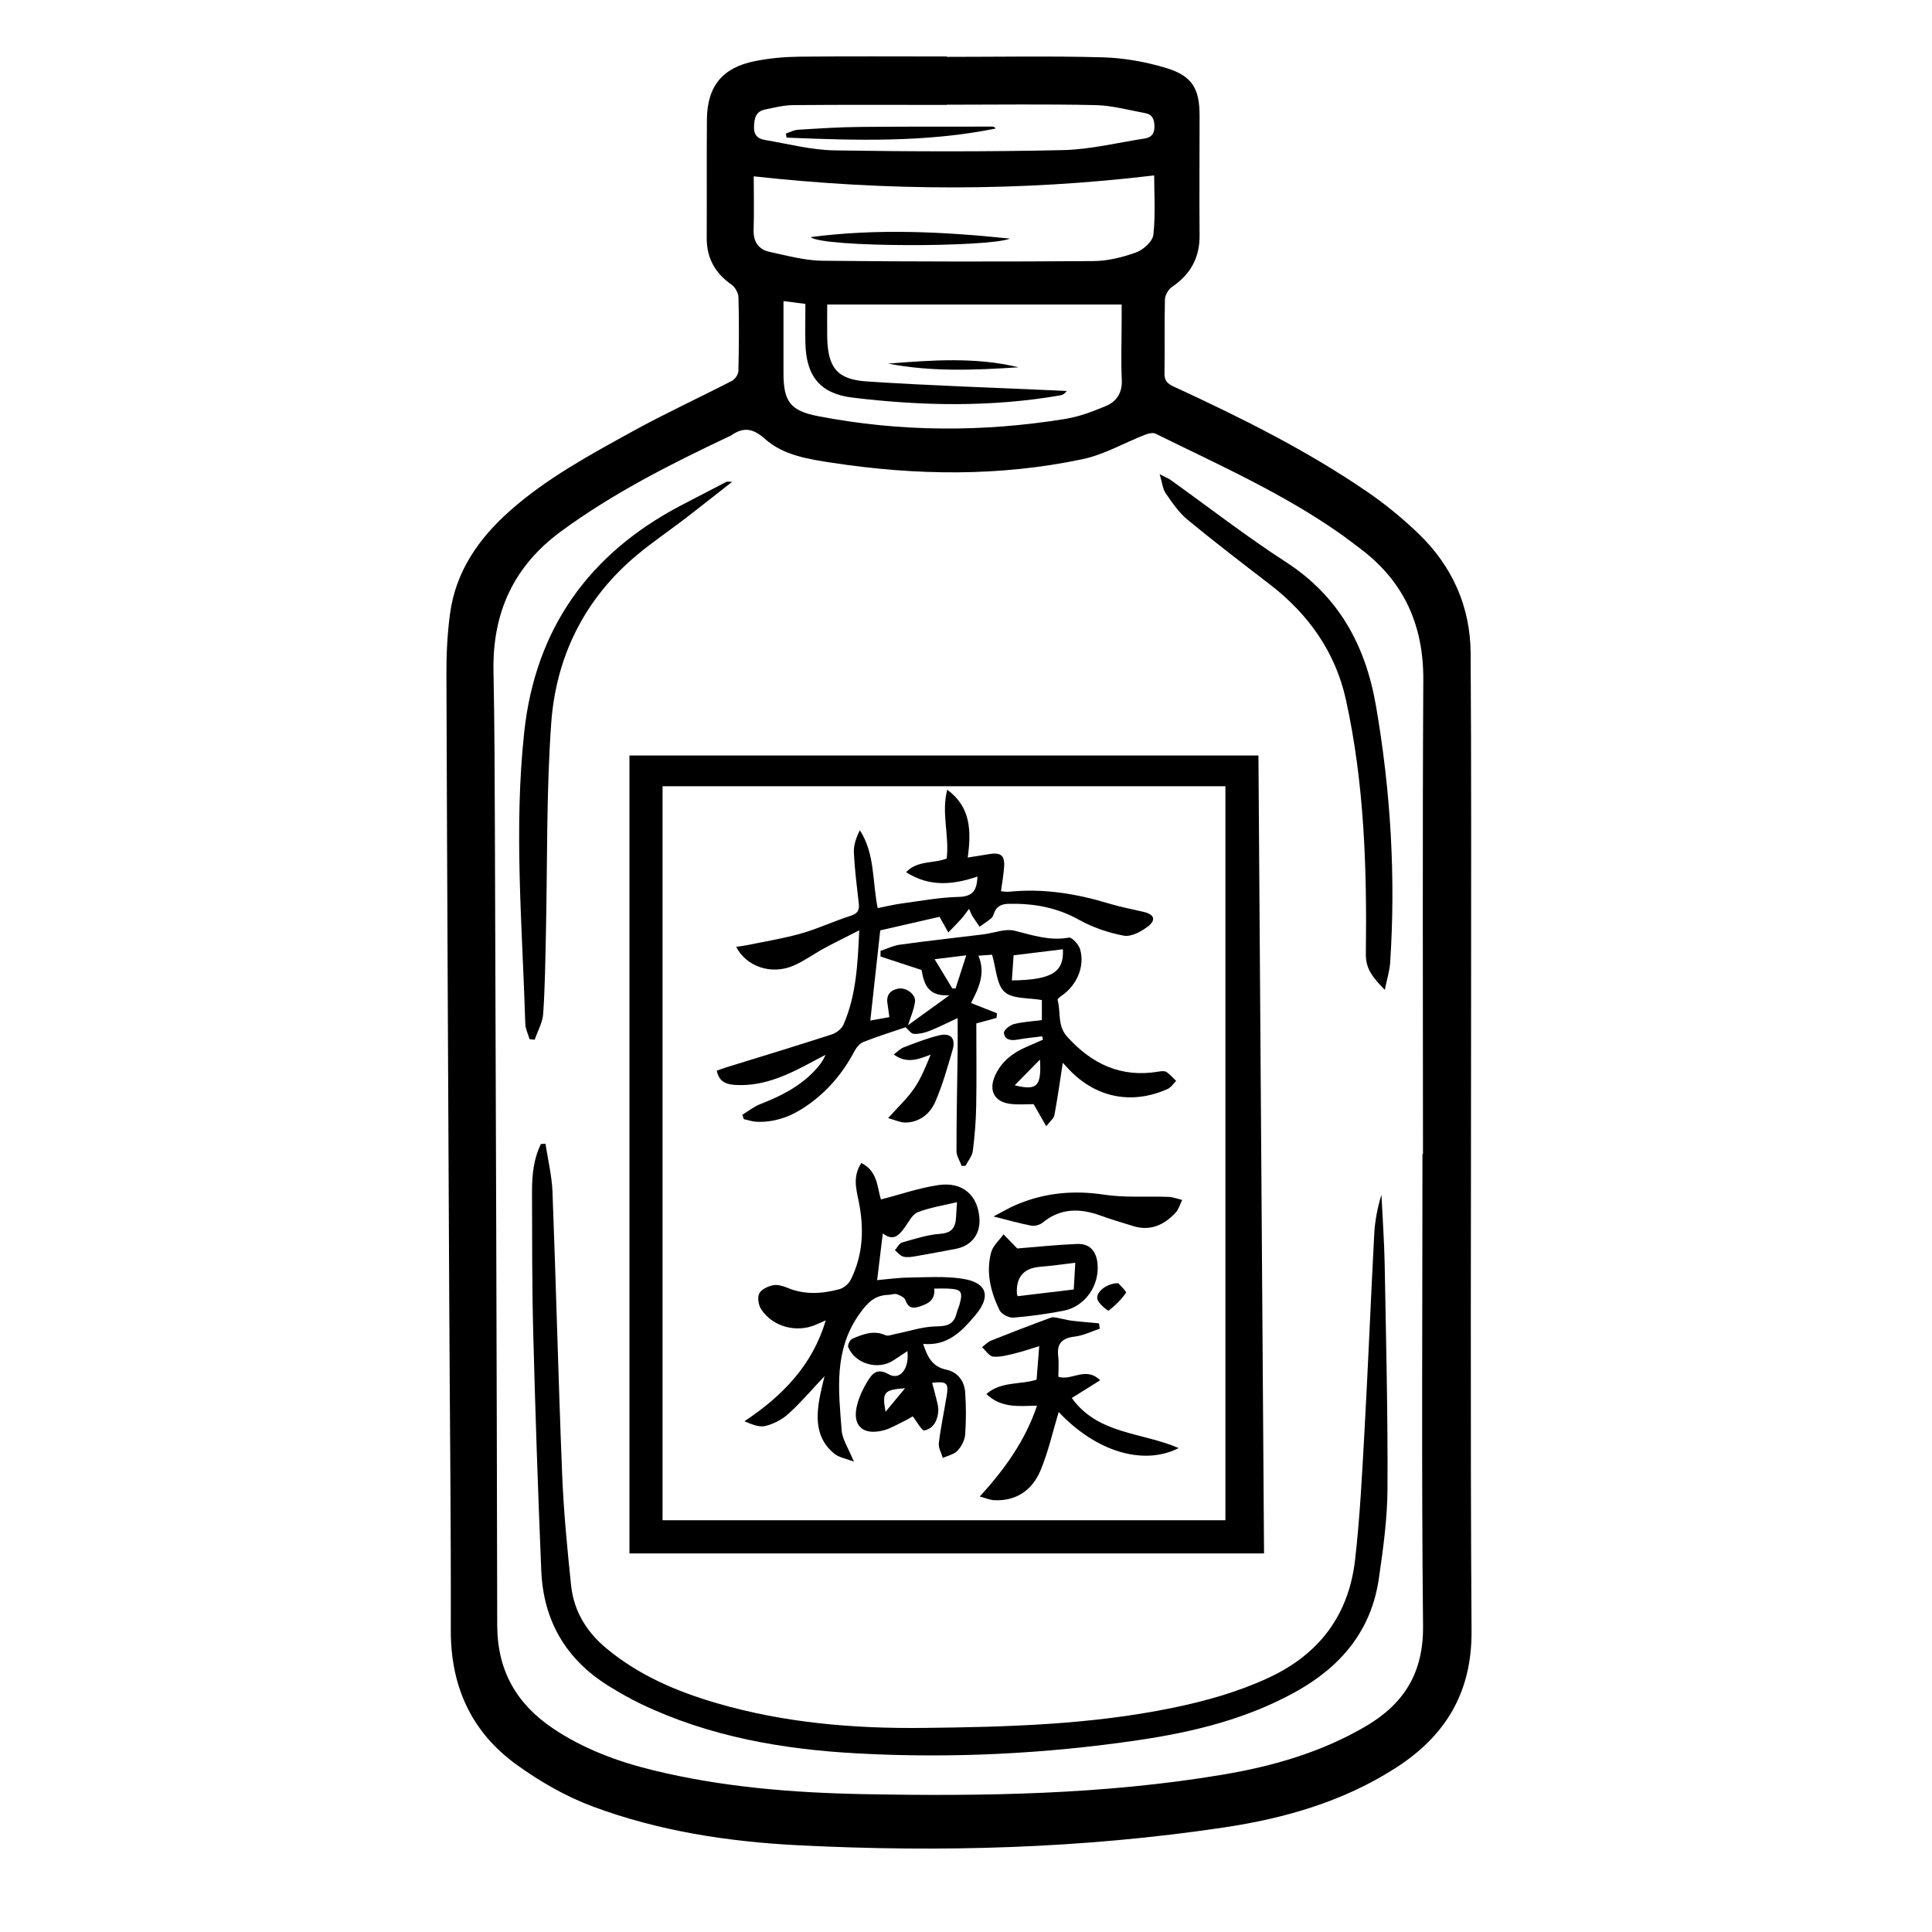
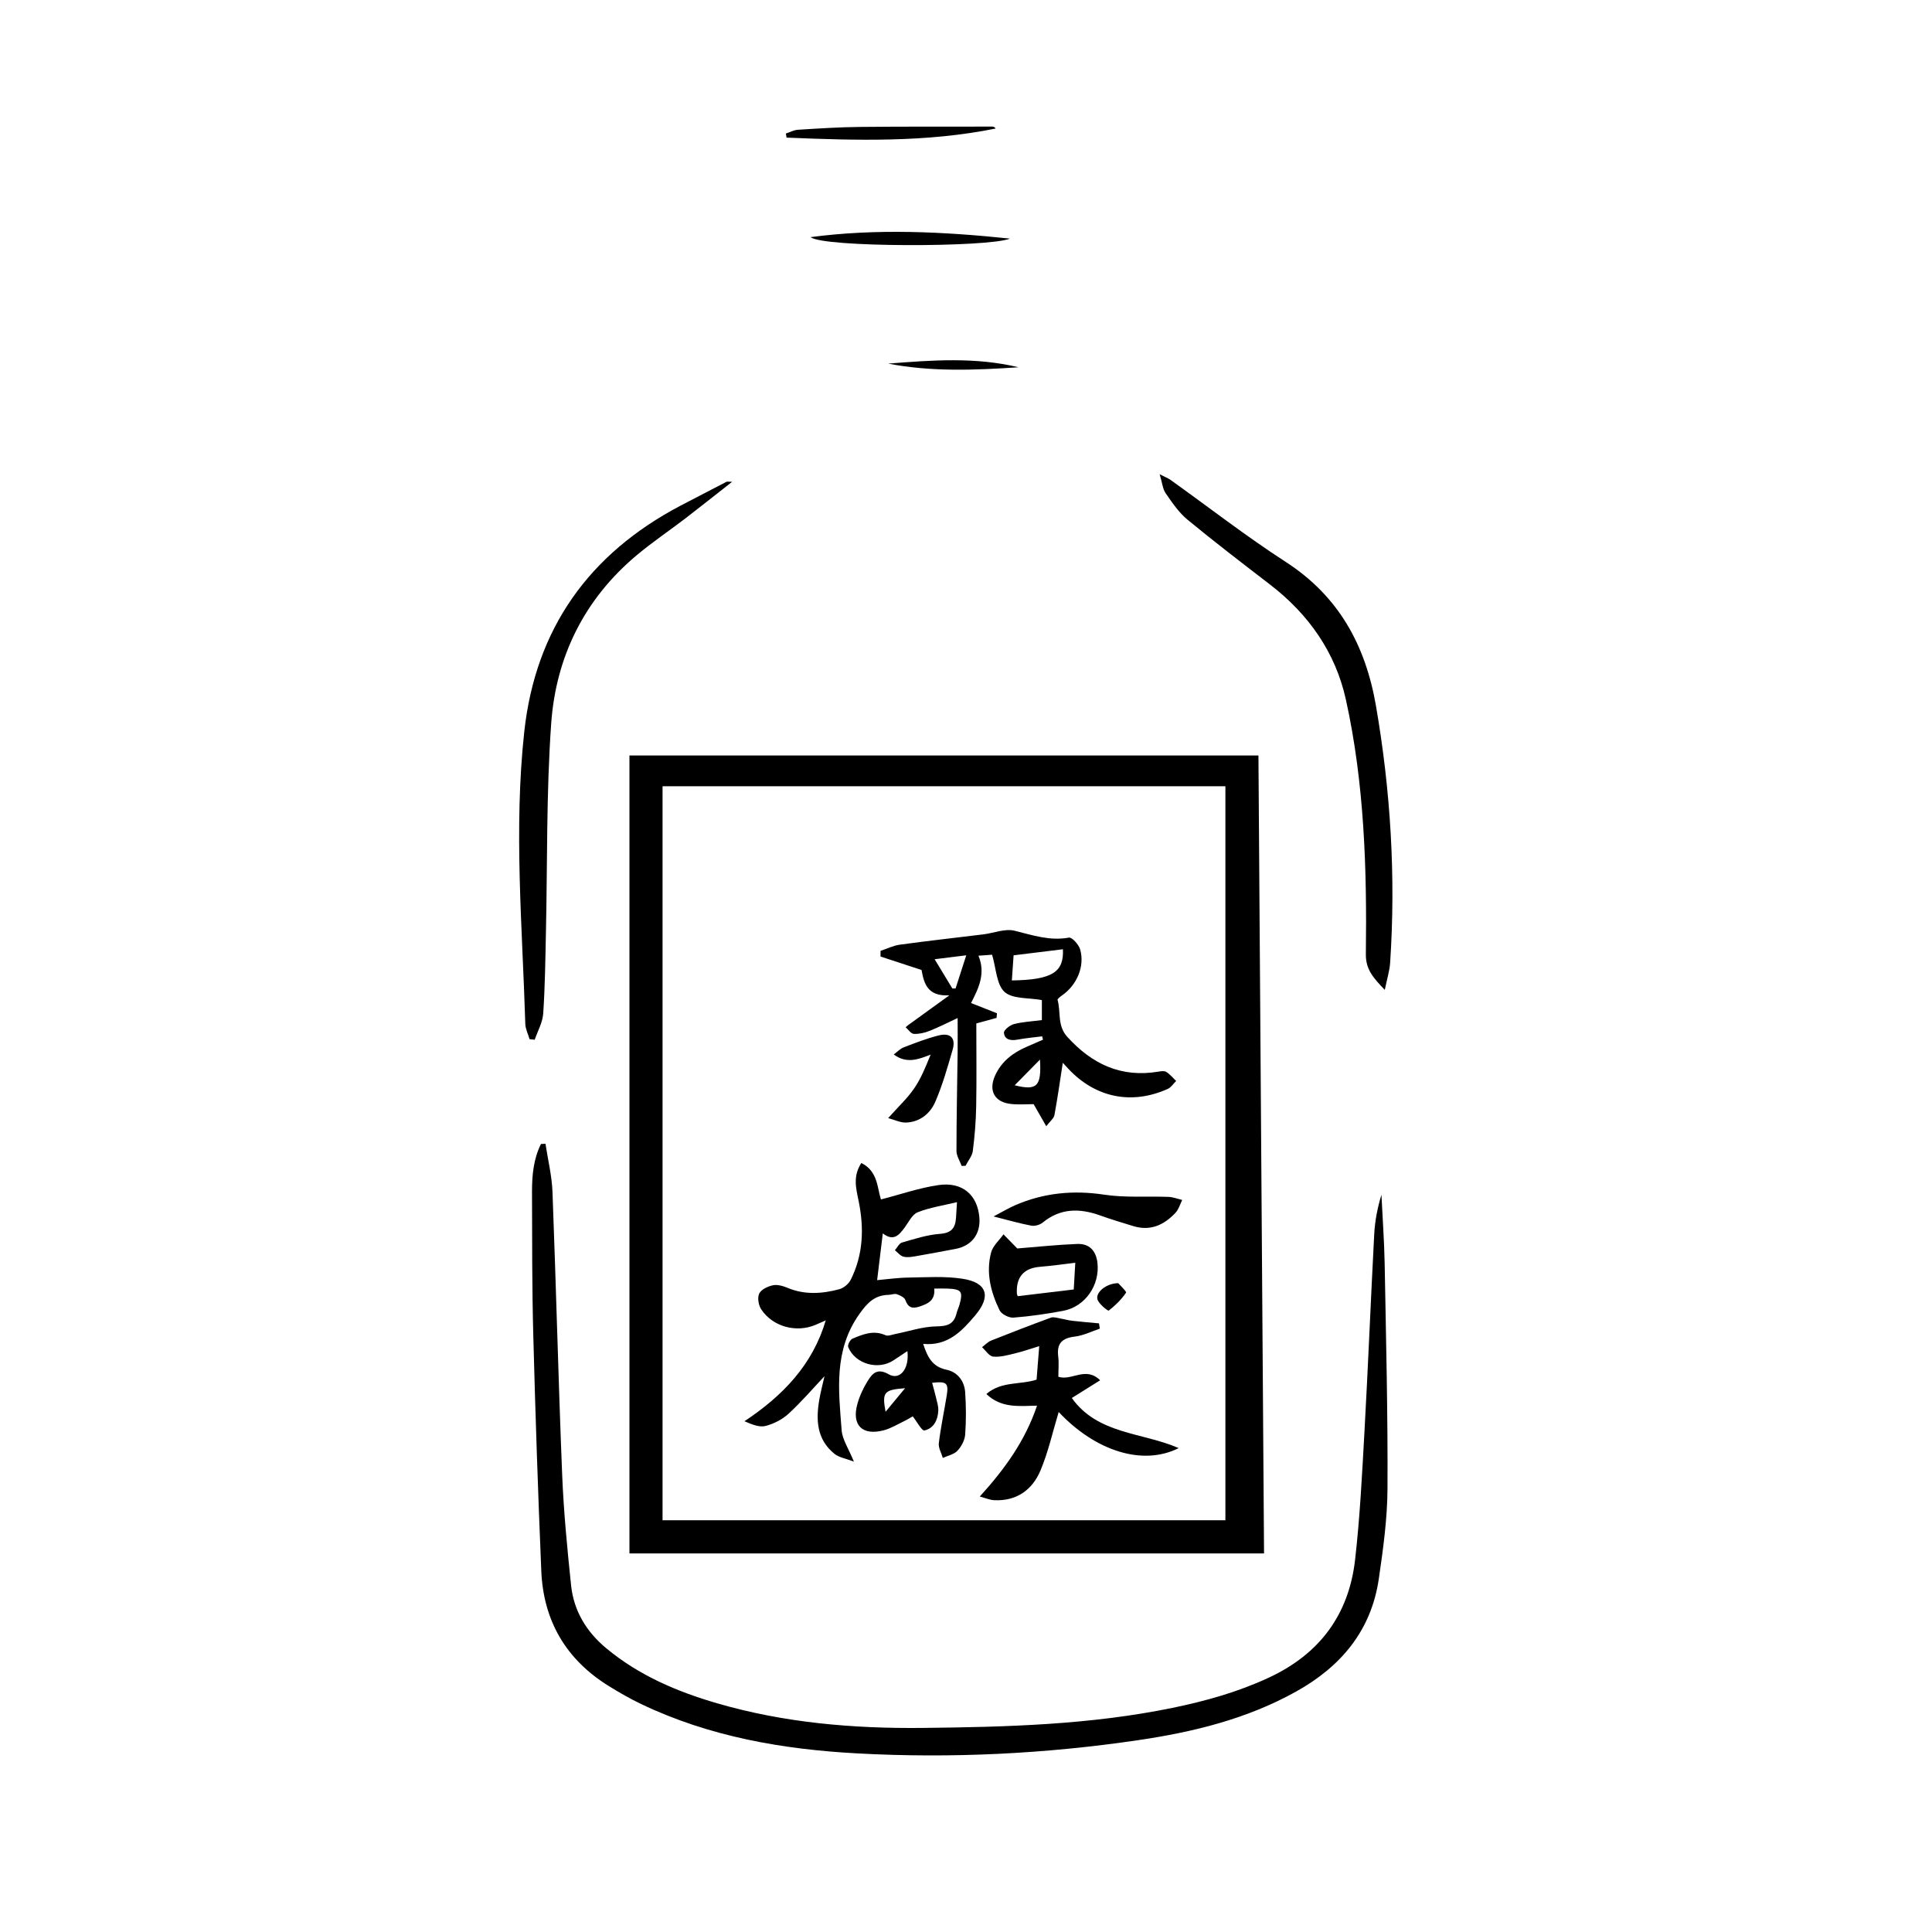
<svg xmlns="http://www.w3.org/2000/svg" version="1.1" viewBox="0 0 300 300">
  <g>
    <g id="Calque_1">
      <g>
-         <path d="M147.03,8.83c8.06,0,16.12-.15,24.17.07,3.29.09,6.66.69,9.82,1.64,4.11,1.23,5.25,3.2,5.25,7.43,0,6.21-.05,12.42,0,18.62.02,3.48-1.45,6.04-4.29,7.97-.56.38-1.07,1.27-1.09,1.94-.1,3.82,0,7.64-.07,11.46-.02,1.15.43,1.6,1.44,2.07,10.41,4.8,20.67,9.9,30.14,16.4,2.79,1.92,5.44,4.1,7.88,6.45,5.22,5.03,8.03,11.29,8.08,18.54.12,17.85.07,35.7.07,53.54,0,32.77-.14,65.55.07,98.32.06,9.56-4.05,16.28-11.79,21.25-8.15,5.23-17.24,7.83-26.69,9.24-21.92,3.28-43.99,3.88-66.08,2.76-10.86-.55-21.66-2.2-31.9-6.02-4.19-1.56-8.22-3.88-11.85-6.51-6.98-5.05-10.21-12.12-10.19-20.83.04-16.95-.16-33.91-.24-50.86-.16-32.59-.33-65.19-.44-97.78-.01-3.03.15-6.09.54-9.1.87-6.68,4.47-11.83,9.41-16.19,5.69-5.02,12.32-8.6,18.9-12.23,5.06-2.79,10.32-5.21,15.46-7.86.49-.25,1.02-.99,1.03-1.52.09-3.82.11-7.64.01-11.46-.02-.67-.51-1.57-1.06-1.96-2.56-1.78-3.88-4.11-3.87-7.24.03-6.15-.02-12.3.03-18.45.05-5.1,2.38-8.01,7.41-9.02,2.27-.46,4.61-.67,6.93-.7,7.64-.08,15.28-.03,22.92-.03v.04ZM220.9,179.21h.06c0-24.54-.09-49.08.05-73.61.05-8.53-3-15.31-9.8-20.42-.91-.68-1.8-1.38-2.72-2.04-9.05-6.43-19.16-10.92-29.06-15.8-.41-.2-1.1-.03-1.58.15-3.26,1.27-6.39,3.1-9.75,3.81-12.87,2.72-25.85,2.54-38.82.57-3.73-.57-7.62-1.15-10.49-3.71-1.96-1.75-3.43-1.85-5.36-.48-.1.07-.22.09-.33.14-9.01,4.27-17.89,8.75-25.97,14.68-7.41,5.44-10.68,12.68-10.5,21.75.17,8.42.19,16.83.22,25.25.14,40.95.29,81.91.36,122.87.01,7.01,2.98,12.23,8.72,16.06,4.73,3.16,9.96,5.1,15.44,6.44,10.73,2.63,21.66,3.51,32.66,3.72,18.64.36,37.25.08,55.71-3,7.81-1.3,15.35-3.46,22.26-7.49,6.02-3.51,9.05-8.35,8.97-15.64-.25-24.42-.09-48.84-.09-73.25ZM121.66,46.74c0,3.84,0,7.53,0,11.21,0,4.37,1.05,5.83,5.32,6.66,12.78,2.48,25.61,2.52,38.44.44,2.15-.35,4.25-1.15,6.27-1.99,1.71-.71,2.6-2.07,2.5-4.11-.14-2.98-.02-5.96-.02-8.95,0-.98,0-1.96,0-2.71h-45.72c0,1.87-.03,3.47,0,5.06.1,4.71,1.49,6.57,6.16,6.88,9.75.65,19.53.95,29.3,1.4.58.03,1.16.06,1.74.08-.35.48-.67.62-1.01.68-10.73,1.86-21.51,1.65-32.26.35-5.08-.62-7.21-3.37-7.32-8.5-.04-1.96,0-3.91,0-6.05-.98-.13-2.08-.27-3.41-.44ZM179.21,27.24c-20.75,2.48-41.39,2.43-62.17.14,0,2.6.07,5.46-.02,8.31-.06,1.86.77,3.05,2.48,3.42,2.73.59,5.5,1.35,8.26,1.38,14.02.15,28.04.15,42.06.05,2.22-.02,4.51-.59,6.61-1.35,1.11-.4,2.54-1.7,2.66-2.72.35-3.11.13-6.29.13-9.22ZM147.03,16.27v.02c-7.94,0-15.88-.04-23.82.03-1.47.01-2.94.38-4.4.68-1.45.3-1.69,1.35-1.73,2.7-.04,1.36.67,1.86,1.73,2.04,3.58.6,7.16,1.55,10.75,1.61,11.81.19,23.64.22,35.45-.04,4.25-.09,8.48-1.15,12.72-1.8.98-.15,1.53-.67,1.53-1.82,0-1.12-.29-1.91-1.42-2.12-2.57-.47-5.14-1.19-7.72-1.25-7.7-.17-15.4-.06-23.1-.06Z" />
        <path d="M195.41,117.31c.29,41.31.58,82.48.87,123.91h-98.54v-123.91h97.67ZM190.28,236.06v-113.97h-87.4v113.97h87.4Z" />
        <path d="M84.7,177.6c.38,2.49.99,4.96,1.09,7.46.56,14.61.91,29.23,1.5,43.84.23,5.77.79,11.54,1.39,17.29.42,3.96,2.38,7.19,5.46,9.75,5.06,4.21,10.95,6.72,17.19,8.54,10.47,3.05,21.21,3.95,32.06,3.83,12.96-.14,25.9-.49,38.66-3.11,5.15-1.06,10.17-2.46,14.98-4.7,7.89-3.67,12.42-9.78,13.39-18.32.75-6.57,1.08-13.19,1.45-19.8.57-10.25.98-20.5,1.52-30.75.11-2.05.5-4.08,1.12-6.11.17,3.56.43,7.11.5,10.68.21,11.64.5,23.27.44,34.91-.02,4.69-.67,9.4-1.35,14.06-1.18,8.04-5.88,13.62-12.85,17.5-7.64,4.25-15.94,6.28-24.49,7.54-14.45,2.13-29,2.85-43.57,2.06-11.62-.62-23.01-2.59-33.64-7.67-1.72-.82-3.38-1.78-5-2.78-6.65-4.11-10.18-10.14-10.5-17.91-.51-12.16-.92-24.32-1.24-36.49-.2-7.46-.18-14.92-.2-22.38,0-2.55.23-5.08,1.39-7.4l.7-.04Z" />
        <path d="M215.04,153.72c-1.79-1.86-2.98-3.19-2.95-5.54.17-13.27-.23-26.53-3.1-39.54-1.62-7.35-5.79-13.26-11.78-17.87-4.3-3.31-8.62-6.61-12.8-10.06-1.35-1.11-2.39-2.65-3.4-4.11-.47-.67-.53-1.62-.94-2.96.89.46,1.3.61,1.65.85,5.97,4.27,11.77,8.78,17.92,12.76,8.23,5.32,12.38,12.92,14.01,22.3,2.29,13.23,3.1,26.54,2.21,39.94-.08,1.26-.48,2.49-.83,4.22Z" />
        <path d="M82.22,161.34c-.22-.78-.62-1.55-.65-2.33-.46-15.14-1.81-30.29-.16-45.41,1.75-15.99,10.06-27.61,24.26-35.08,2.38-1.25,4.76-2.48,7.14-3.71.09-.04.22,0,.88,0-2.66,2.08-4.95,3.91-7.28,5.7-2.51,1.92-5.14,3.69-7.56,5.72-8.11,6.8-12.52,15.74-13.26,26.1-.77,10.81-.58,21.69-.82,32.54-.09,4.17-.14,8.35-.42,12.51-.09,1.38-.86,2.71-1.32,4.07-.27-.03-.54-.06-.82-.09Z" />
        <path d="M158.16,57.03c-6.77.45-13.53.73-20.25-.57,6.77-.53,13.54-1.05,20.25.57Z" />
        <path d="M125.88,36.82c10.25-1.35,20.47-.86,30.95.23-3.32,1.38-29.09,1.39-30.95-.23Z" />
        <path d="M122.02,20.74c.63-.21,1.24-.55,1.88-.59,3.21-.2,6.43-.41,9.64-.44,6.86-.07,13.72-.04,20.59-.05.16,0,.32.08.48.3-10.77,2.18-21.62,1.86-32.47,1.41-.04-.21-.08-.42-.11-.63Z" />
        <path d="M143.35,208.68c.69,2.11,1.46,3.56,3.62,4.01,1.69.35,2.78,1.73,2.9,3.49.15,2.19.16,4.41,0,6.6-.07.87-.59,1.85-1.21,2.5-.54.57-1.49.75-2.26,1.11-.22-.77-.71-1.57-.62-2.3.3-2.48.83-4.94,1.23-7.41.31-1.93-.02-2.22-2.27-1.96.21.8.44,1.58.62,2.36.15.63.36,1.29.34,1.92-.06,1.47-.69,2.8-2.16,3.12-.39.09-1.12-1.31-1.81-2.19-.3.17-.83.5-1.39.77-1.02.49-2.01,1.1-3.09,1.39-3.34.89-5.03-.78-4.12-4.07.34-1.24.91-2.46,1.59-3.56.72-1.17,1.49-2.09,3.28-1.06,1.72.99,3.23-.84,2.9-3.6-.76.51-1.44.95-2.11,1.4-2.38,1.62-5.98.63-7.08-2.02-.13-.31.29-1.15.64-1.3,1.64-.7,3.3-1.38,5.15-.55.39.18.99-.08,1.49-.18,2.14-.42,4.27-1.16,6.41-1.19,1.71-.02,2.72-.34,3.13-2.02.11-.46.33-.9.46-1.35.56-2.06.32-2.4-1.85-2.5-.64-.03-1.29,0-2.07,0,.17,1.83-.96,2.35-2.29,2.79-1.14.38-1.77.16-2.2-1.02-.15-.42-.84-.73-1.34-.9-.36-.12-.82.09-1.23.1-2.13.05-3.25,1.13-4.54,2.94-4.04,5.67-3.26,11.88-2.78,18.09.11,1.45,1.08,2.84,1.9,4.87-1.23-.48-2.28-.63-3-1.2-2.78-2.23-2.92-5.29-2.36-8.48.21-1.21.53-2.4.8-3.59-1.88,2-3.62,4.03-5.58,5.83-.97.89-2.29,1.57-3.57,1.9-.95.25-2.08-.21-3.28-.73,5.94-3.95,10.57-8.73,12.62-15.66-.53.23-1.05.47-1.58.69-2.98,1.27-6.63.31-8.43-2.39-.43-.64-.63-1.82-.32-2.46.3-.64,1.32-1.12,2.11-1.29.69-.15,1.55.09,2.25.38,2.67,1.13,5.38.95,8.07.23.69-.18,1.46-.83,1.78-1.47,1.95-3.9,2.09-8,1.23-12.22-.39-1.9-.94-3.85.42-5.91,2.57,1.27,2.46,3.87,3.04,5.66,3-.77,5.92-1.79,8.92-2.23,3.73-.55,6.09,1.53,6.37,5.06.2,2.54-1.2,4.38-3.71,4.85-2.05.38-4.1.78-6.16,1.13-.64.11-1.33.23-1.93.07-.49-.13-.89-.65-1.32-1,.36-.41.66-1.06,1.1-1.19,1.94-.56,3.91-1.2,5.91-1.35,1.8-.13,2.38-.94,2.48-2.51.04-.75.09-1.5.15-2.41-2.2.53-4.24.83-6.1,1.57-.85.34-1.4,1.51-2.01,2.35-.87,1.18-1.73,2.23-3.41.93-.3,2.43-.58,4.77-.88,7.26,1.59-.14,3.23-.38,4.87-.4,2.79-.04,5.64-.24,8.37.18,3.86.59,4.49,2.74,1.99,5.69-2.08,2.45-4.24,4.77-8.05,4.43ZM137.51,219.22c1.07-1.29,1.94-2.34,3.03-3.66-3.29.25-3.59.61-3.03,3.66Z" />
-         <path d="M140.63,159.51c-2.19.75-4.4,1.43-6.55,2.28-.57.22-1.09.86-1.4,1.44-1.97,3.72-4.65,6.77-8.23,9.01-2.13,1.33-4.44,2.05-6.96,1.95-.67-.03-1.32-.27-1.99-.41-.08-.22-.16-.45-.24-.67.94-.57,1.82-1.29,2.83-1.68,3.1-1.2,6-2.66,8.33-5.09.69-.72,1.32-1.49,1.77-2.55-.6.31-1.2.62-1.8.95-3.75,2.02-7.54,3.93-11.97,3.74-1.42-.06-2.74-.32-3.12-2.23.51-.18.99-.36,1.47-.51,5.46-1.69,10.93-3.35,16.37-5.11.71-.23,1.53-.85,1.82-1.5,1.98-4.51,2.22-9.33,2.46-14.67-2.06,1.05-3.8,1.9-5.5,2.82-1.62.88-3.13,2.01-4.82,2.71-3.37,1.4-7.2.11-8.79-2.96.68-.11,1.28-.18,1.88-.3,2.78-.58,5.6-1.03,8.32-1.81,2.57-.74,5.02-1.9,7.57-2.71,1.09-.35,1.39-.87,1.27-1.93-.3-2.61-.63-5.22-.76-7.84-.06-1.16.33-2.34.93-3.52,2.38,3.69,1.91,7.94,2.77,12.09,1.32-.26,2.58-.57,3.86-.74,2.9-.39,5.8-.93,8.71-1,2.1-.05,2.85-.92,2.91-3.16-3.76,1.29-7.46,1.65-11.07-.68,1.77-1.87,4.26-1.31,6.3-2.12.44-3.55-.87-7.13.09-10.68,3.67,2.69,3.74,6.4,3.18,10.53,1.23-.2,2.32-.37,3.41-.55,1.71-.28,2.35.24,2.24,1.96-.08,1.24-.31,2.48-.49,3.82.43.03.84.12,1.23.08,5.32-.55,10.46.29,15.54,1.83,1.77.54,3.59.87,5.39,1.3,1.62.38,1.98,1.23.68,2.24-1.04.81-2.61,1.66-3.76,1.45-2.41-.44-4.85-1.29-6.99-2.48-3.43-1.91-7.02-2.54-10.84-2.47-1.15.02-1.95.36-2.34,1.49-.1.28-.22.6-.43.77-.57.47-1.2.87-1.8,1.3-.38-.55-.76-1.09-1.12-1.65-.15-.24-.24-.52-.52-1.13-.51.67-.83,1.15-1.22,1.58-.65.72-1.33,1.4-2,2.09-.41-.73-.81-1.46-1.36-2.43-2.97.68-6.15,1.41-9.21,2.11-.52,4.69-1.02,9.27-1.54,14,.81-.15,1.78-.32,2.96-.53-.11-.78-.19-1.46-.3-2.13-.21-1.33.47-2.07,1.68-2.3,1.22-.23,2.75.9,2.6,2.04-.17,1.26-.72,2.46-1.1,3.69-.11.1-.22.19-.33.29Z" />
        <path d="M140.63,159.51c.11-.1.22-.19.33-.29,2.02-1.46,4.03-2.92,6.46-4.67-3.46.22-3.96-1.94-4.32-3.93-2.2-.72-4.28-1.41-6.37-2.09,0-.29,0-.59,0-.88.99-.33,1.97-.82,2.99-.96,4.31-.59,8.64-1.07,12.96-1.6,1.63-.2,3.37-.93,4.85-.57,2.8.69,5.47,1.62,8.45,1.07.47-.09,1.52,1.08,1.74,1.82.76,2.63-.49,5.54-2.81,7.16-.27.19-.74.54-.69.69.53,1.89-.07,3.99,1.49,5.72,3.84,4.25,8.38,6.4,14.18,5.42.4-.07.92-.14,1.22.05.57.37,1.02.92,1.52,1.4-.43.42-.79,1.01-1.31,1.24-5.59,2.5-11.18,1.37-15.37-3.07-.35-.37-.7-.75-.92-.99-.42,2.69-.8,5.42-1.3,8.12-.09.51-.66.93-1.27,1.73-.72-1.25-1.28-2.24-1.96-3.43-.98,0-2.22.1-3.44-.02-2.61-.25-3.62-2.04-2.54-4.43.99-2.18,2.76-3.54,4.91-4.46.84-.36,1.68-.74,2.52-1.1l-.12-.52c-1.3.17-2.61.28-3.89.52-1.03.19-1.96-.02-2.05-1.07-.04-.42.93-1.19,1.55-1.35,1.36-.35,2.8-.42,4.34-.62v-3.11c-2.06-.38-4.54-.14-5.79-1.26-1.26-1.14-1.3-3.63-1.94-5.78-.43.03-1.17.08-2.12.15,1.16,2.77.02,5.07-1.15,7.35,1.4.55,2.72,1.07,4.03,1.59l-.07.72c-1.15.32-2.3.63-3.14.86,0,4.33.06,8.6-.02,12.88-.04,2.3-.23,4.62-.52,6.9-.1.81-.74,1.55-1.13,2.32-.2,0-.4.02-.6.03-.28-.77-.8-1.54-.81-2.31,0-5.12.11-10.24.18-15.35.02-1.71,0-3.43,0-5.31-1.5.7-2.91,1.42-4.37,2-.76.3-1.63.5-2.43.46-.44-.02-.84-.65-1.26-1.01ZM157.39,148.34c-.09,1.34-.18,2.61-.27,3.9,6.42-.08,8.09-1.39,7.93-4.84-2.47.3-4.93.61-7.65.94ZM145.13,148.95c1.04,1.71,1.89,3.12,2.75,4.54h.5c.52-1.61,1.04-3.23,1.66-5.15-1.8.22-3.18.39-4.92.61ZM157.56,168.52c3.6.92,4.15.02,3.93-3.99-1.48,1.5-2.7,2.74-3.93,3.99Z" />
        <path d="M164.4,219.23c-.93,3.06-1.61,6.2-2.84,9.12-1.27,3.01-3.72,4.77-7.19,4.6-.66-.03-1.3-.32-2.23-.57,3.88-4.27,7.03-8.62,8.89-14.11-2.81.06-5.54.42-7.87-1.81,2.34-2.02,5.28-1.4,7.8-2.23.13-1.69.26-3.34.41-5.2-1.38.42-2.59.84-3.83,1.14-1.09.26-2.24.59-3.33.48-.61-.06-1.15-.94-1.72-1.46.47-.35.89-.82,1.42-1.03,3.08-1.23,6.17-2.42,9.28-3.56.42-.15.98.06,1.47.14.62.1,1.22.28,1.84.35,1.38.16,2.77.27,4.15.4.04.27.09.55.13.82-1.28.43-2.54,1.07-3.86,1.23-1.98.23-2.85,1.04-2.6,3.08.13,1.05.02,2.12.02,3.16,2.07.69,4.24-1.68,6.49.55-1.58.99-2.95,1.84-4.4,2.75,4.05,5.68,10.92,5.3,16.6,7.78-5.58,2.81-12.92.48-18.64-5.61Z" />
        <path d="M157.97,193.86c3.07-.24,6.18-.58,9.3-.7,1.89-.07,2.92,1.05,3.14,2.93.4,3.47-1.91,6.81-5.3,7.45-2.56.48-5.15.86-7.75,1.06-.71.05-1.85-.54-2.15-1.15-1.37-2.82-2.14-5.85-1.31-8.97.27-1.03,1.26-1.88,1.92-2.81.73.75,1.46,1.5,2.15,2.2ZM158.03,201.27c2.92-.35,5.74-.68,8.7-1.04.08-1.3.15-2.64.24-4.15-1.08.13-1.95.25-2.82.35-.89.1-1.78.21-2.67.28q-3.78.31-3.58,4.15c0,.11.07.22.13.41Z" />
        <path d="M154.28,188.89c1.32-.69,2.32-1.29,3.37-1.75,4.44-1.92,9-2.36,13.82-1.63,3.26.49,6.64.22,9.97.34.71.03,1.42.31,2.13.48-.33.67-.54,1.45-1.03,1.98-1.78,1.91-3.92,2.9-6.59,2.07-1.71-.53-3.42-1.03-5.1-1.64-3.18-1.14-6.17-1.17-8.94,1.1-.44.36-1.22.58-1.77.48-1.8-.34-3.56-.85-5.86-1.43Z" />
        <path d="M137.91,173.62c1.57-1.76,2.98-3.06,4.04-4.61,1.07-1.55,1.78-3.34,2.56-5.25-1.89.73-3.71,1.47-5.73-.02.55-.4,1-.9,1.55-1.11,1.78-.68,3.56-1.38,5.4-1.84,1.86-.47,2.71.4,2.2,2.19-.79,2.73-1.57,5.49-2.69,8.09-.8,1.85-2.41,3.18-4.59,3.24-.84.02-1.7-.41-2.73-.69Z" />
        <path d="M173.64,199.25c.28.33,1.33,1.31,1.21,1.48-.72,1.06-1.67,1.99-2.69,2.78-.11.08-1.5-.99-1.74-1.72-.35-1.07,1.33-2.52,3.21-2.54Z" />
      </g>
    </g>
  </g>
</svg>